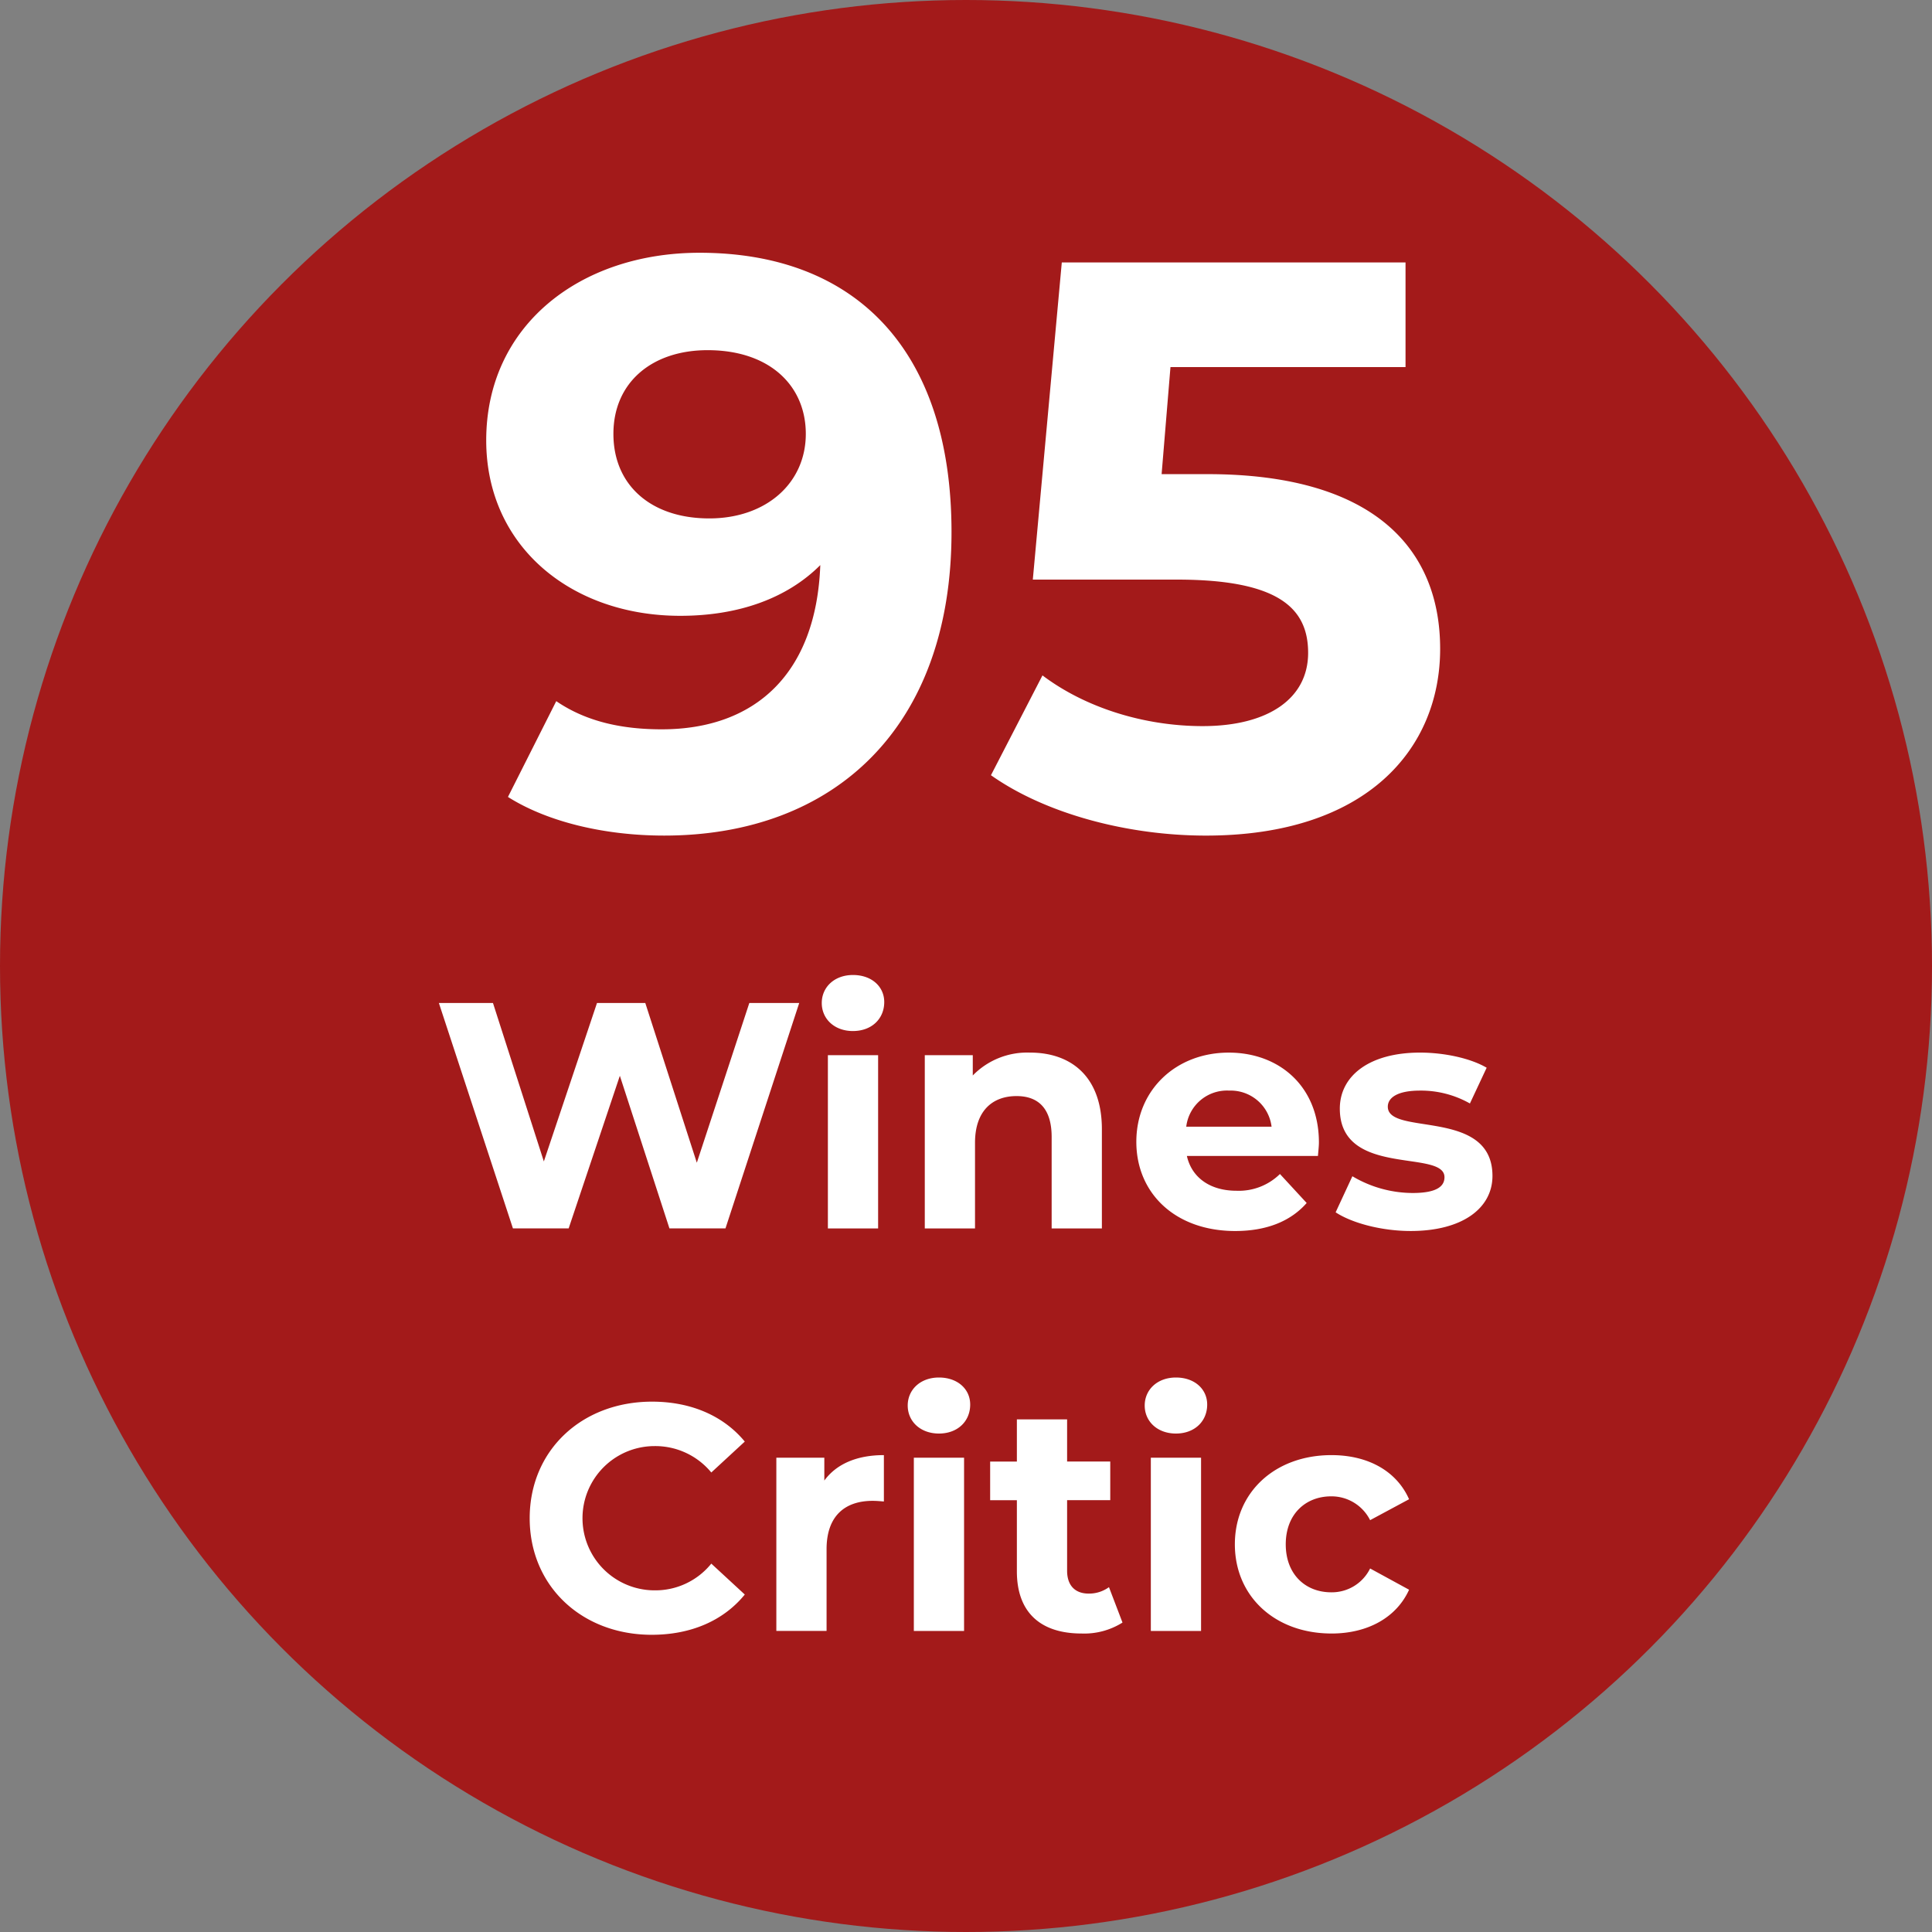
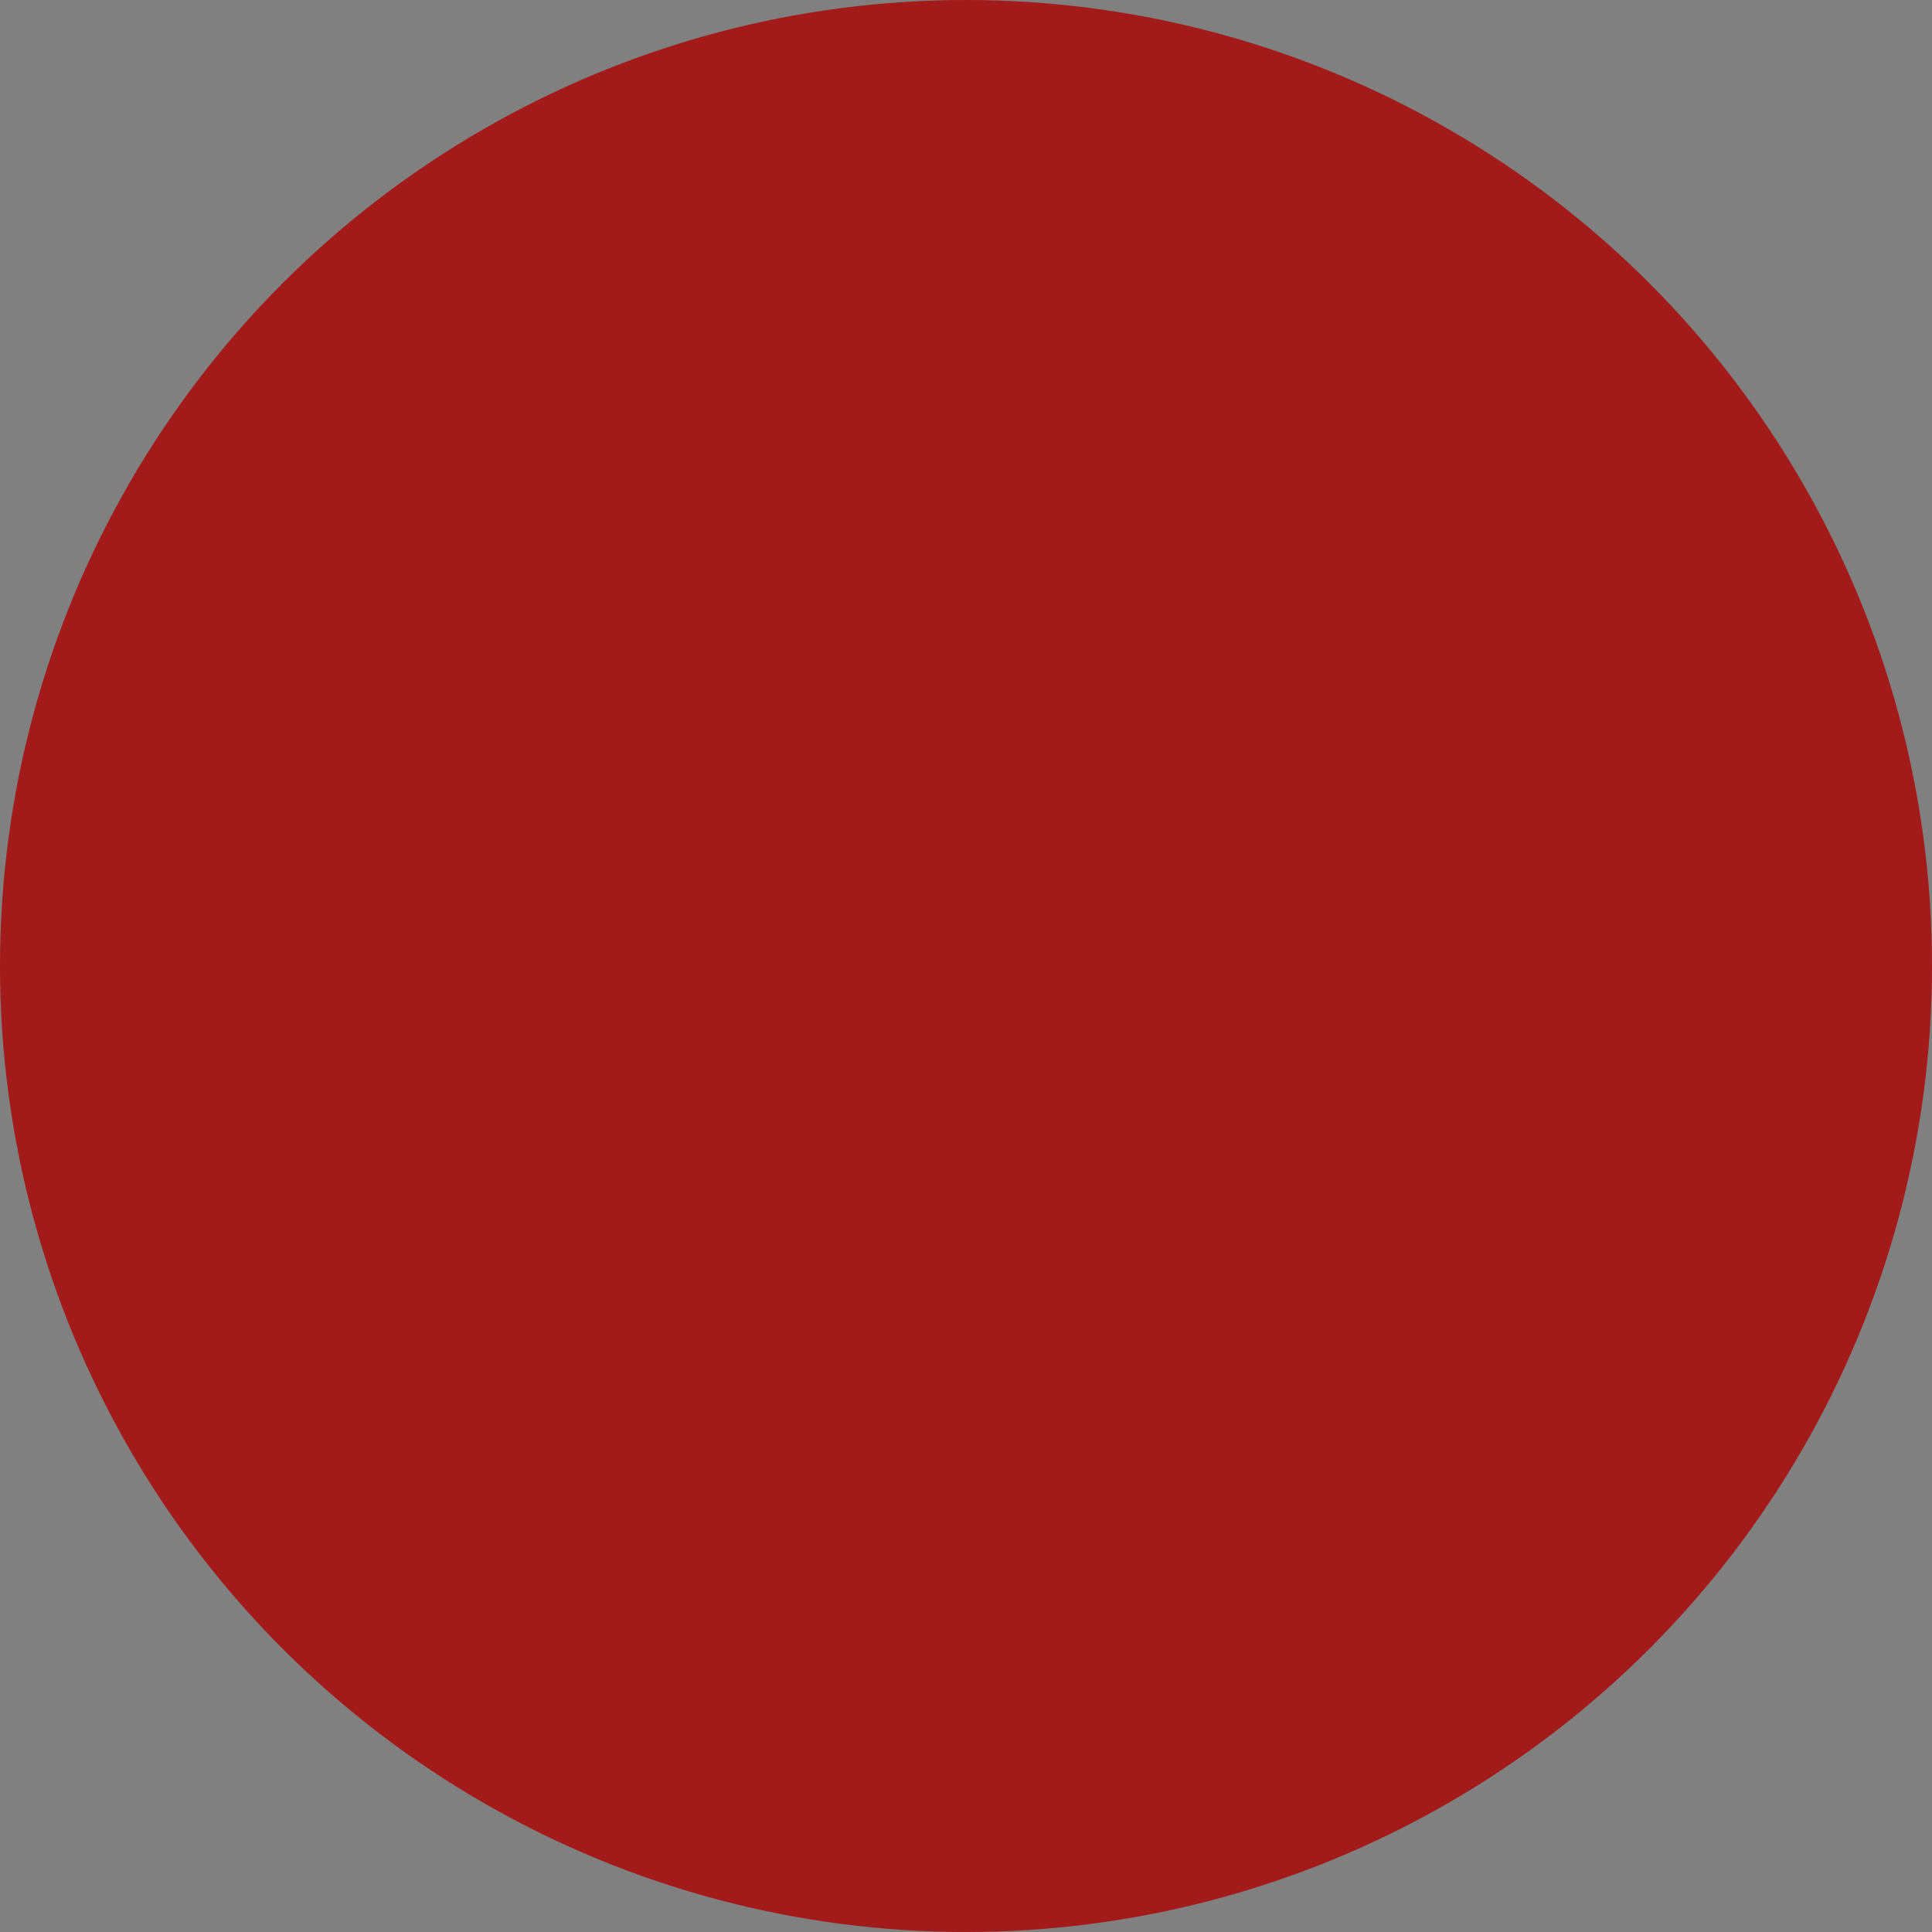
<svg xmlns="http://www.w3.org/2000/svg" width="300" height="300" viewBox="0 0 300 300">
  <rect x="0" y="0" width="300" height="300" fill="#808080" stroke="none" />
  <defs>
    <style>
      .cls-1 {
        fill: #a31a1a;
      }

      .cls-2 {
        fill: #fff;
        fill-rule: evenodd;
      }
    </style>
  </defs>
  <circle class="cls-1" cx="150" cy="150" r="150" />
-   <path id="_95_Wines_Critic" data-name="95 Wines Critic" class="cls-2" d="M108.625,39.249c-18.5,0-33.125,11.25-33.125,29.125,0,16.5,13.25,27.25,30.125,27.25,9.125,0,16.625-2.75,21.75-7.875-0.625,16.875-10.125,25.5-24.625,25.5-6,0-11.625-1.125-16.375-4.375l-7.5,14.875c6.125,3.875,15,6,24.25,6,26.5,0,44.625-16.875,44.625-47.125C147.75,54.374,132.875,39.249,108.625,39.249Zm1.5,41.25c-9,0-14.875-5.125-14.875-13.125s6-13,14.625-13c9.625,0,15.25,5.5,15.25,13C125.125,75,119,80.5,110.125,80.5ZM187.5,73.624h-7.125L181.75,57h36.5V40.749H164.875L160.375,90H182.75c15.875,0,20.375,4.5,20.375,11.375,0,7.125-6.25,11.375-16.375,11.375-9.125,0-18.25-2.875-24.875-7.875l-8,15.5c8.5,6,21.25,9.375,33.375,9.375,25,0,36.375-13.5,36.375-29S213.375,73.624,187.5,73.624Zm-71.147,82.123-8.151,24.8-8-24.8H92.7l-8.251,24.6-7.9-24.6h-8.4l11.5,35H88.3l7.951-23.7,7.7,23.7h8.7l11.45-35h-7.75Zm16.1,4.35c2.9,0,4.851-1.9,4.851-4.5,0-2.4-1.95-4.2-4.851-4.2s-4.85,1.9-4.85,4.351S129.55,160.1,132.45,160.1Zm-3.9,30.652h7.8v-26.9h-7.8v26.9Zm31.4-27.3a11.777,11.777,0,0,0-8.9,3.55v-3.15H143.6v26.9h7.8v-13.3c0-4.95,2.7-7.251,6.45-7.251,3.45,0,5.45,2,5.45,6.351v14.2h7.8v-15.4C171.1,167.147,166.3,163.447,159.951,163.447ZM204.8,177.4c0-8.651-6.1-13.951-14-13.951-8.2,0-14.351,5.8-14.351,13.851,0,8,6.05,13.851,15.351,13.851,4.85,0,8.6-1.5,11.1-4.351l-4.151-4.5a9.119,9.119,0,0,1-6.75,2.6c-4.1,0-6.95-2.05-7.7-5.4h20.351C204.7,178.848,204.8,178,204.8,177.4Zm-13.951-8.051a6.392,6.392,0,0,1,6.6,5.6H184.2A6.368,6.368,0,0,1,190.851,169.347Zm28.2,21.8c8.05,0,12.7-3.551,12.7-8.551,0-10.6-16.251-6.15-16.251-10.751,0-1.4,1.5-2.5,5-2.5a15.448,15.448,0,0,1,7.75,2l2.6-5.55c-2.55-1.5-6.65-2.35-10.35-2.35-7.851,0-12.451,3.6-12.451,8.7,0,10.75,16.251,6.25,16.251,10.65,0,1.5-1.35,2.45-4.95,2.45a18.408,18.408,0,0,1-9.351-2.6l-2.6,5.6C209.9,189.9,214.5,191.149,219.051,191.149Zm-117.85,62.7c6.1,0,11.151-2.2,14.451-6.251l-5.2-4.8a11.154,11.154,0,0,1-8.8,4.15,11.2,11.2,0,0,1,0-22.4,11.261,11.261,0,0,1,8.8,4.1l5.2-4.8c-3.3-4-8.35-6.2-14.4-6.2-10.9,0-19,7.551-19,18.1S90.351,253.849,101.2,253.849ZM128,229.9v-3.55H120.55v26.9h7.8v-12.7c0-5.15,2.85-7.5,7.15-7.5,0.6,0,1.1.05,1.75,0.1v-7.2C133.1,225.947,129.9,227.3,128,229.9Zm17.8-7.3c2.9,0,4.851-1.9,4.851-4.5,0-2.4-1.95-4.2-4.851-4.2s-4.85,1.9-4.85,4.351S142.9,222.6,145.8,222.6Zm-3.9,30.652h7.8v-26.9h-7.8v26.9Zm30.3-6.8a5.257,5.257,0,0,1-3.15,1c-2.1,0-3.35-1.25-3.35-3.55V232.947h6.7v-6h-6.7V220.4h-7.8v6.55h-4.15v6h4.15V244c0,6.4,3.7,9.651,10.051,9.651a11.147,11.147,0,0,0,6.35-1.7ZM182.6,222.6c2.9,0,4.851-1.9,4.851-4.5,0-2.4-1.95-4.2-4.851-4.2s-4.85,1.9-4.85,4.351S179.7,222.6,182.6,222.6Zm-3.9,30.652h7.8v-26.9h-7.8v26.9Zm28.051,0.4c5.65,0,10.1-2.5,12.051-6.8l-6.051-3.3a6.618,6.618,0,0,1-6.05,3.7c-3.95,0-7.05-2.75-7.05-7.45s3.1-7.451,7.05-7.451a6.707,6.707,0,0,1,6.05,3.7L218.8,232.8c-1.95-4.4-6.4-6.85-12.051-6.85-8.751,0-15,5.75-15,13.851S198,253.649,206.751,253.649Z" />
</svg>